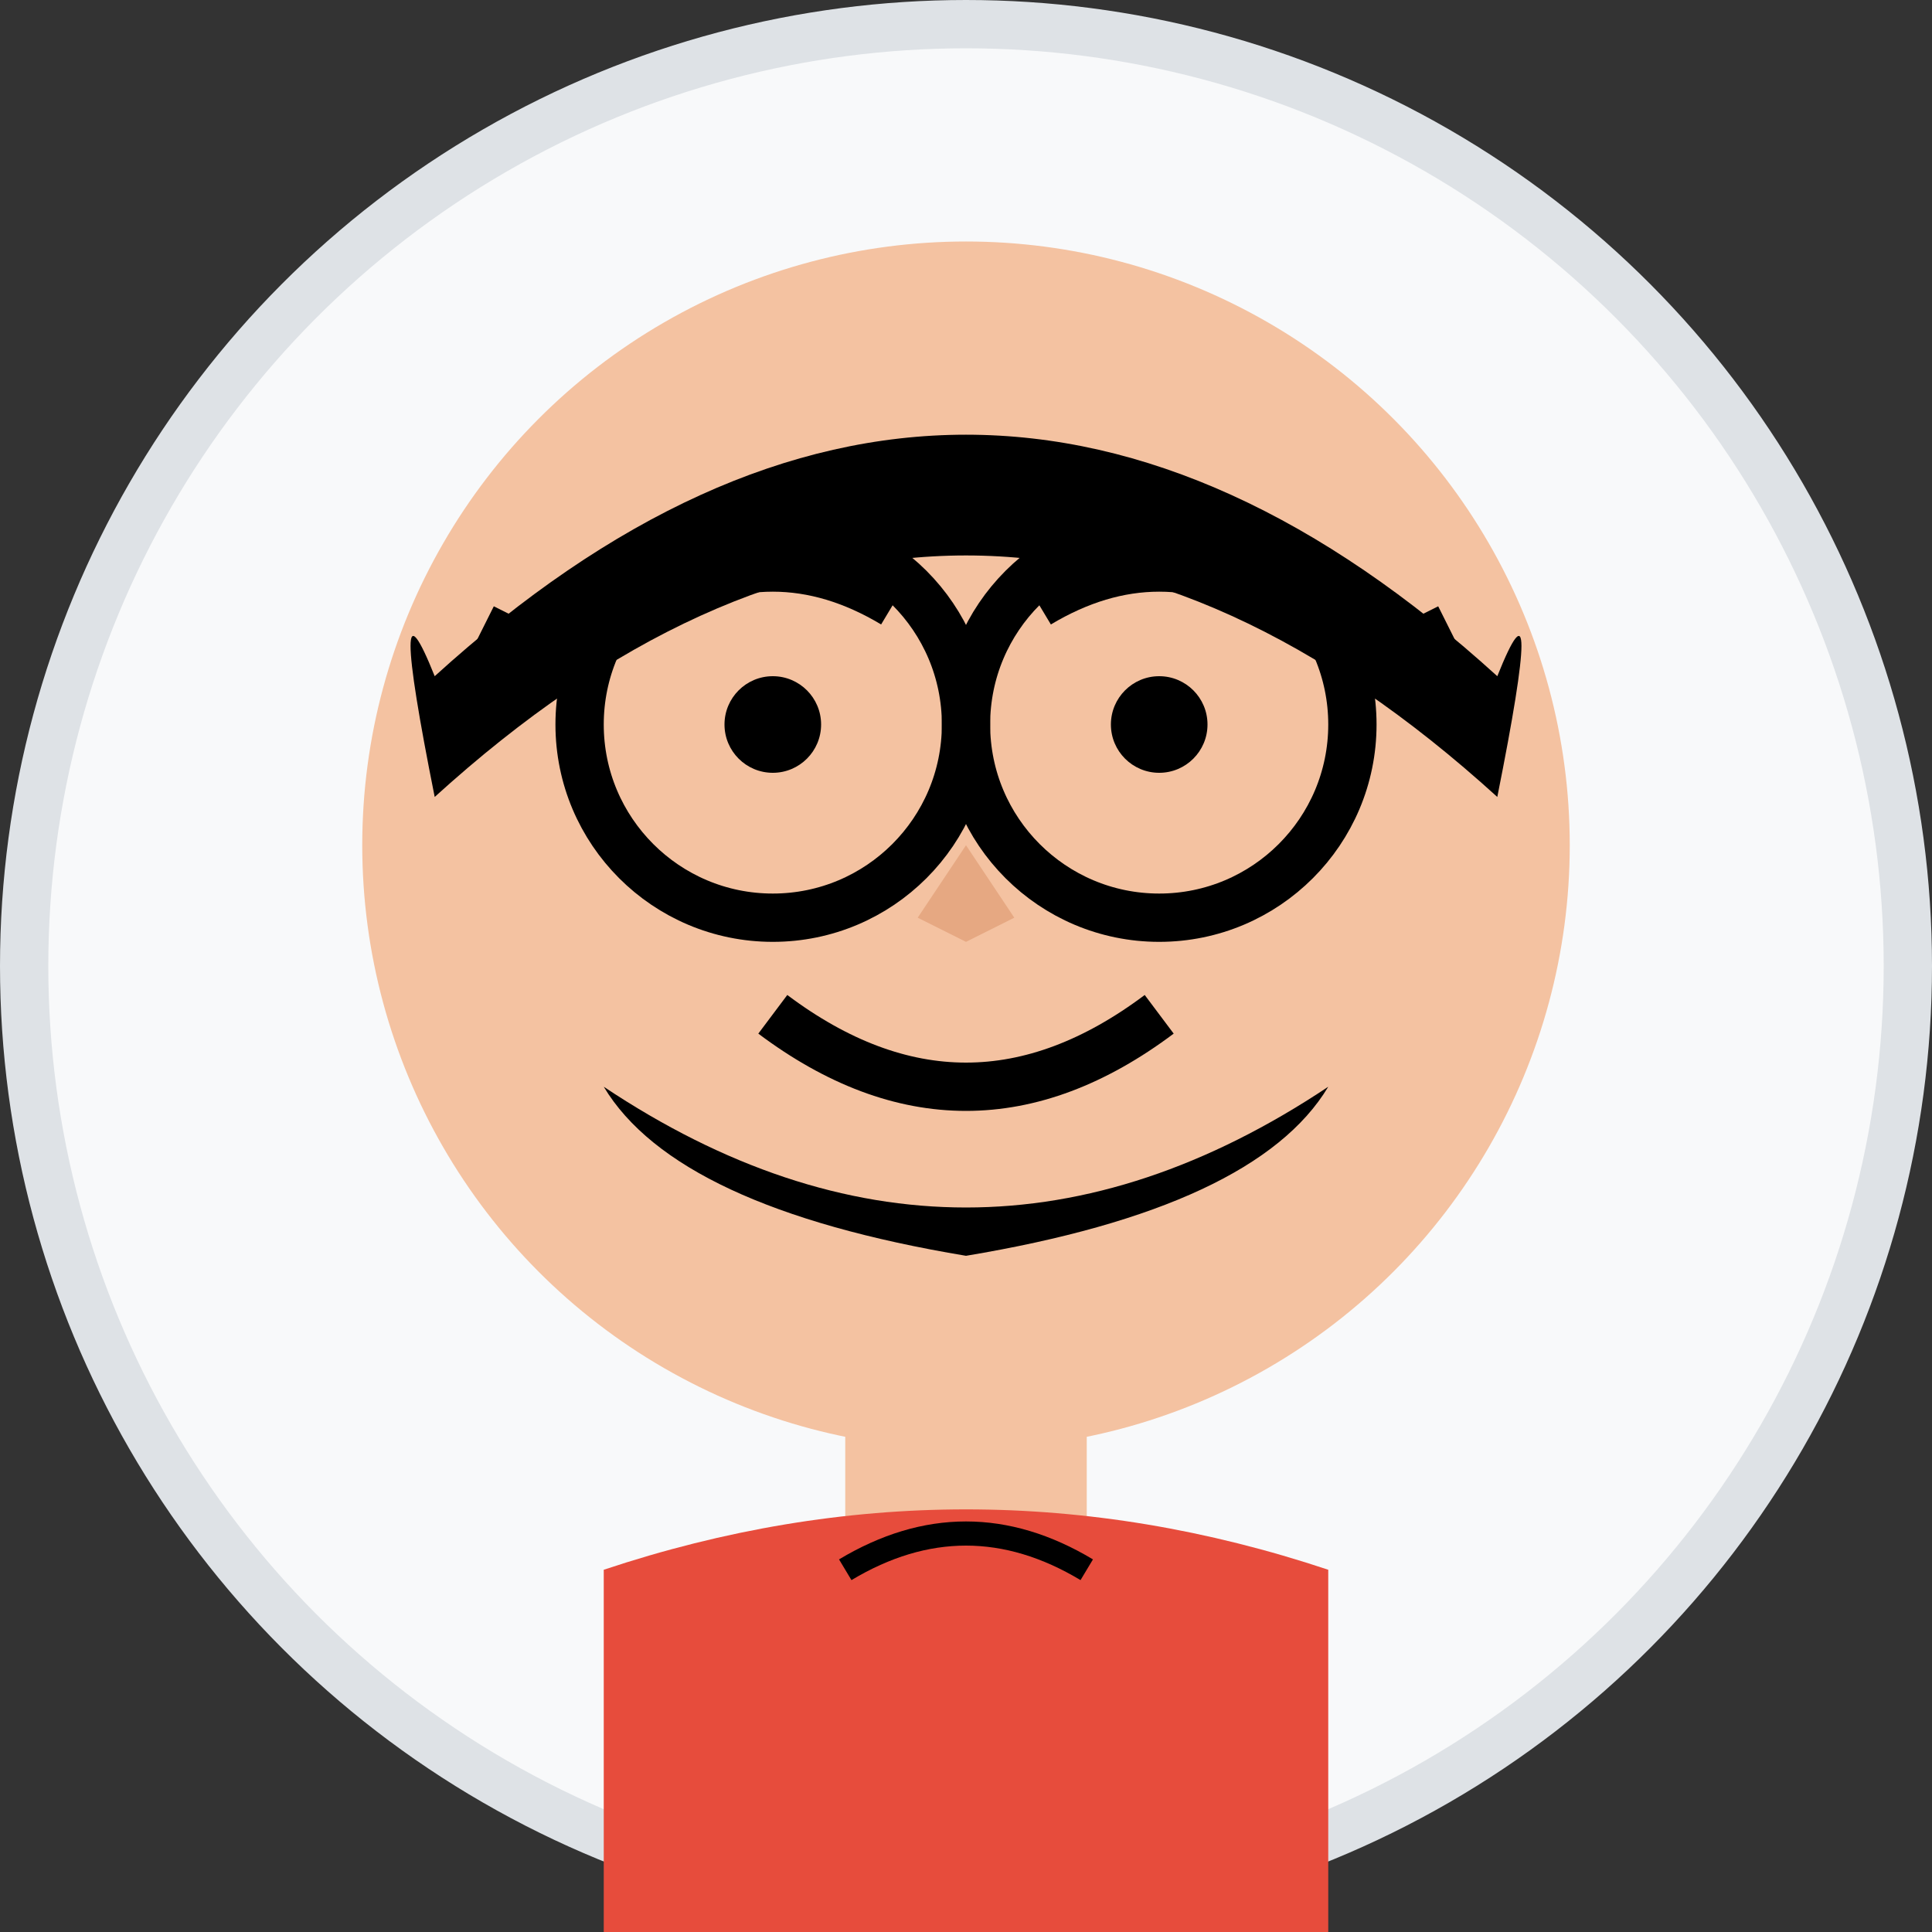
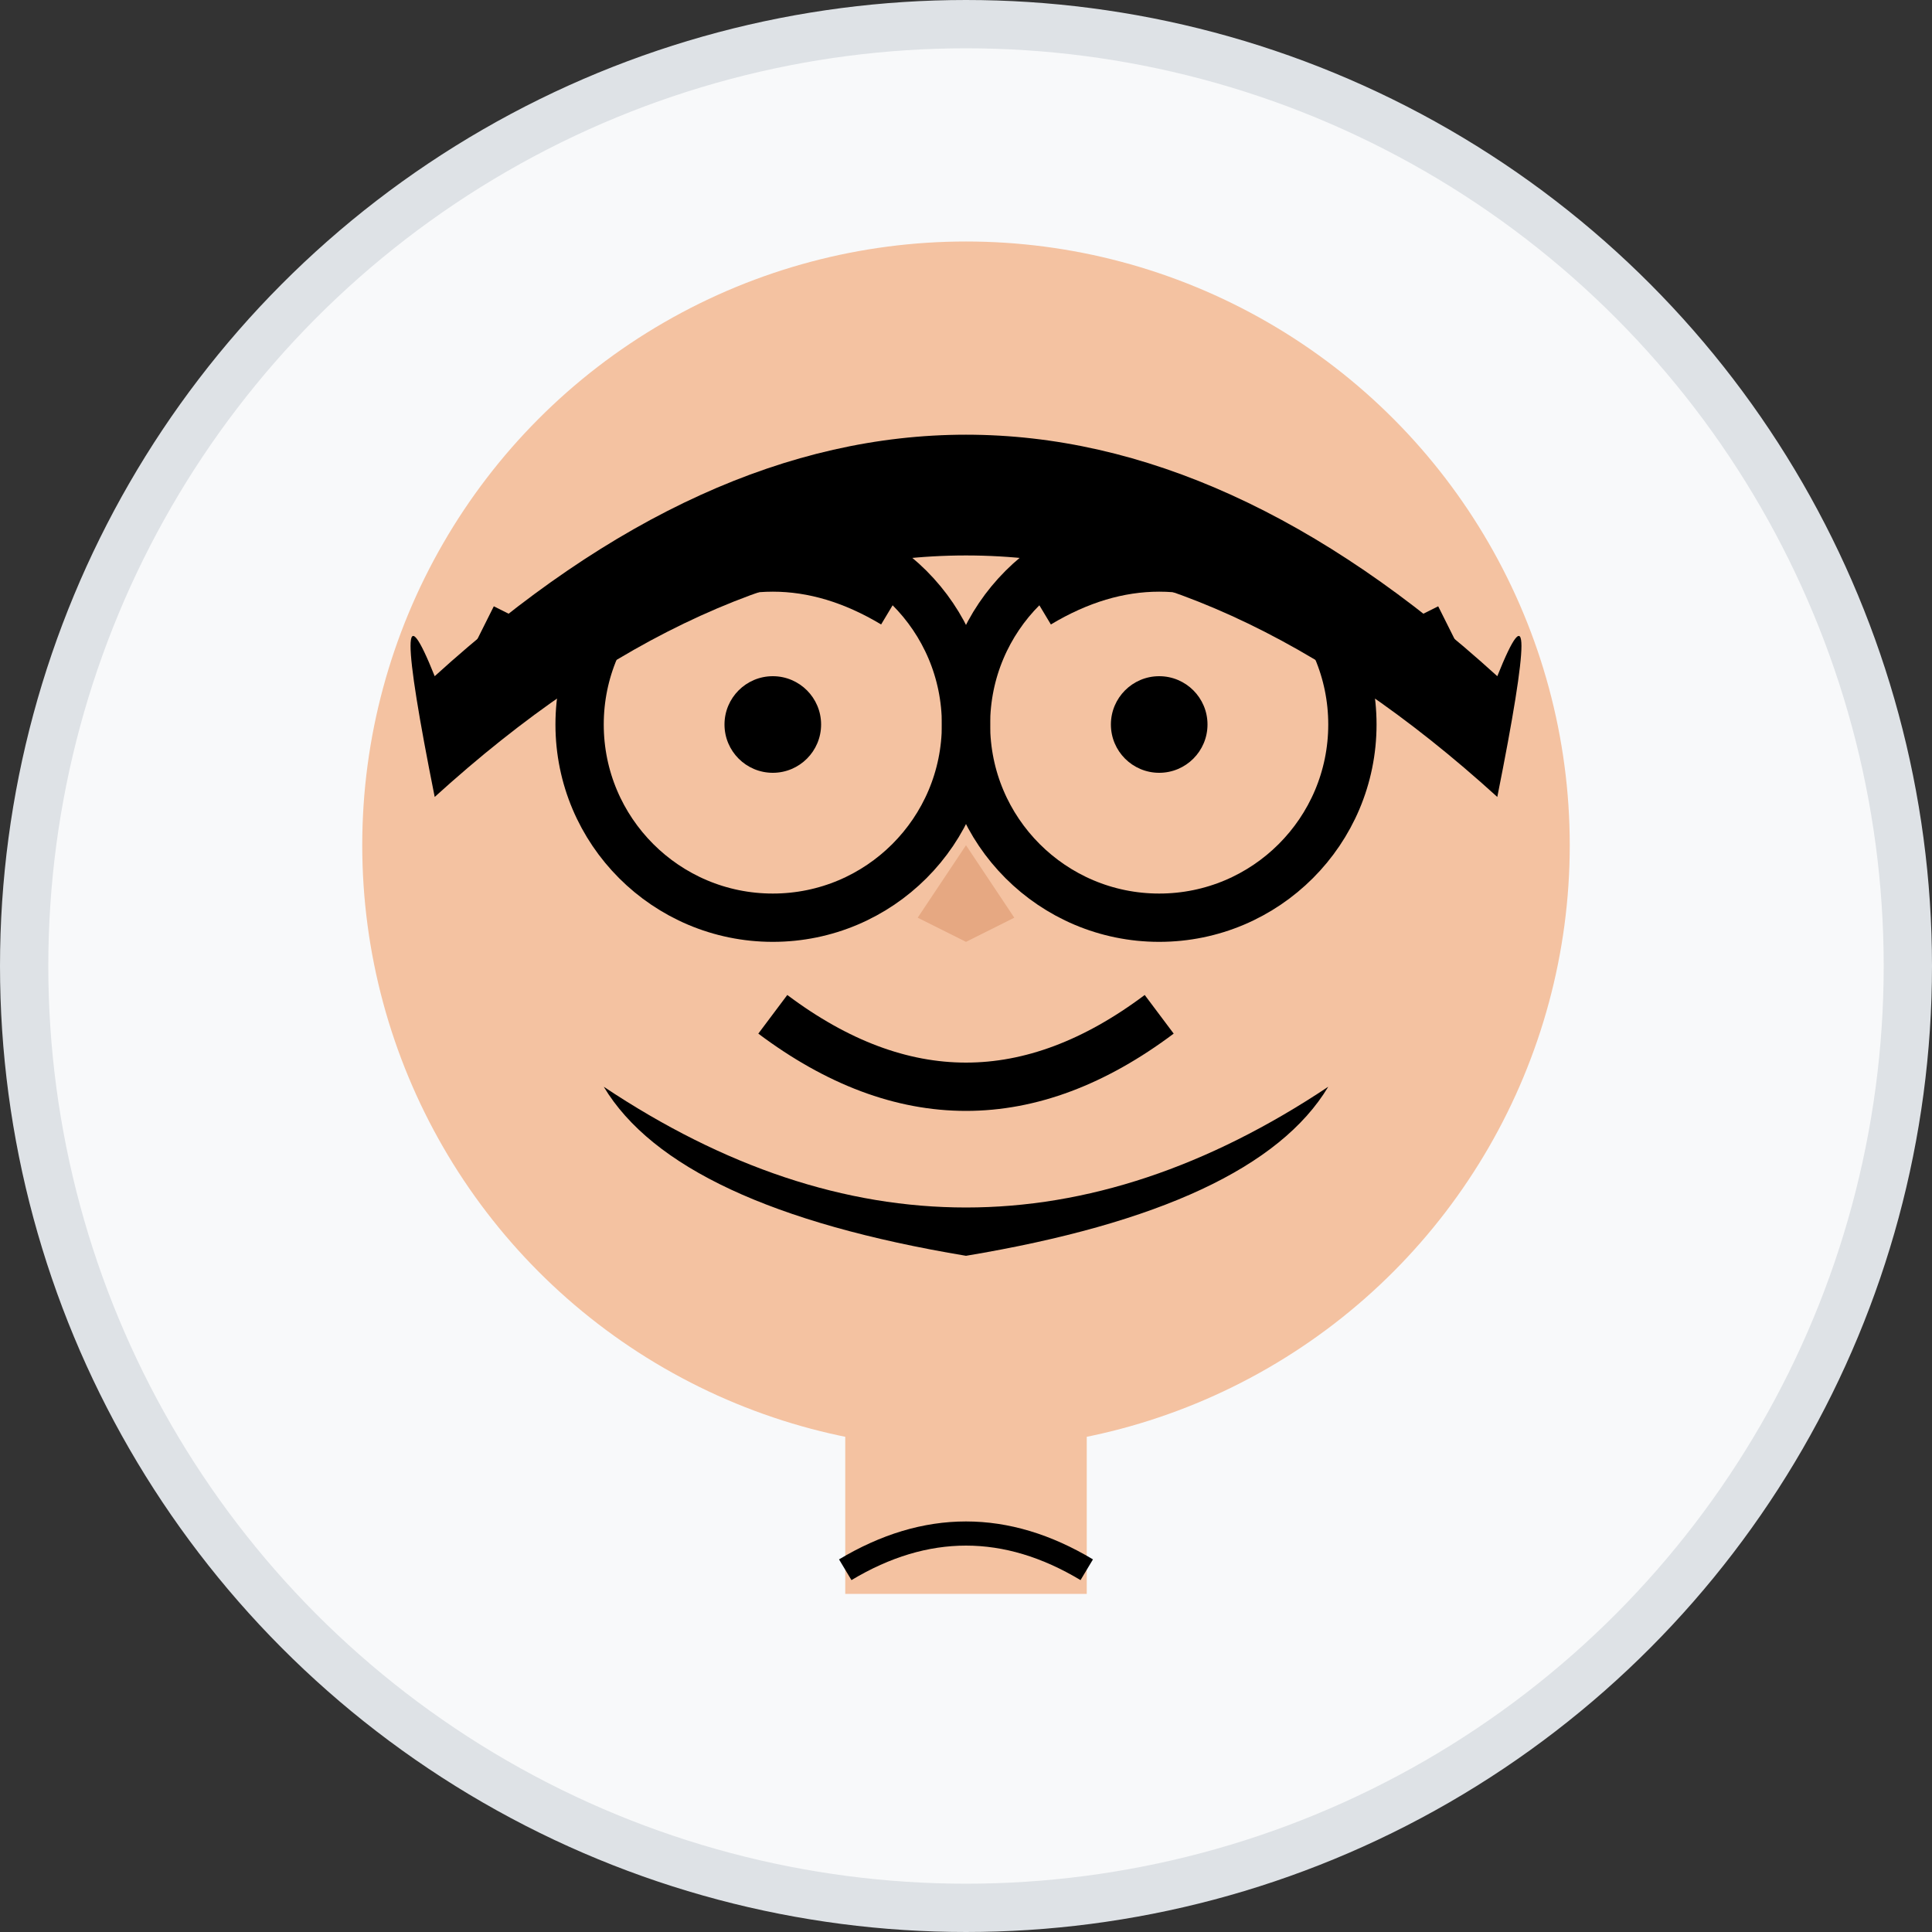
<svg xmlns="http://www.w3.org/2000/svg" width="80" height="80" viewBox="0 0 80 80" fill="none">
  <rect x="0" y="0" width="80" height="80" fill="#333333" stroke="none" />
  <circle cx="40" cy="40" r="39" fill="#f8f9fa" stroke="#dee2e6" stroke-width="2" />
  <circle cx="40" cy="35" r="25" fill="#f4c2a1" />
  <path d="M18 28 Q40 8 62 28 Q64 23 62 33 Q40 13 18 33 Q16 23 18 28" fill="#000" />
  <path d="M25 45 Q40 55 55 45 Q52 50 40 52 Q28 50 25 45" fill="#000" />
  <circle cx="32" cy="30" r="2" fill="#000" />
  <circle cx="48" cy="30" r="2" fill="#000" />
  <path d="M27 25 Q32 22 37 25" stroke="#000" stroke-width="2" fill="none" />
  <path d="M43 25 Q48 22 53 25" stroke="#000" stroke-width="2" fill="none" />
  <path d="M40 35 L38 38 L40 39 L42 38 Z" fill="#e6a882" />
  <path d="M32 42 Q40 48 48 42" stroke="#000" stroke-width="2" fill="none" />
  <rect x="35" y="58" width="10" height="8" fill="#f4c2a1" />
-   <path d="M25 65 Q40 60 55 65 L55 80 L25 80 Z" fill="#e74c3c" />
  <path d="M35 65 Q40 62 45 65" stroke="#000" stroke-width="1" fill="none" />
  <circle cx="32" cy="30" r="8" fill="none" stroke="#000" stroke-width="2" />
  <circle cx="48" cy="30" r="8" fill="none" stroke="#000" stroke-width="2" />
  <line x1="40" y1="30" x2="40" y2="30" stroke="#000" stroke-width="2" />
  <line x1="24" y1="28" x2="20" y2="26" stroke="#000" stroke-width="2" />
  <line x1="56" y1="28" x2="60" y2="26" stroke="#000" stroke-width="2" />
</svg>